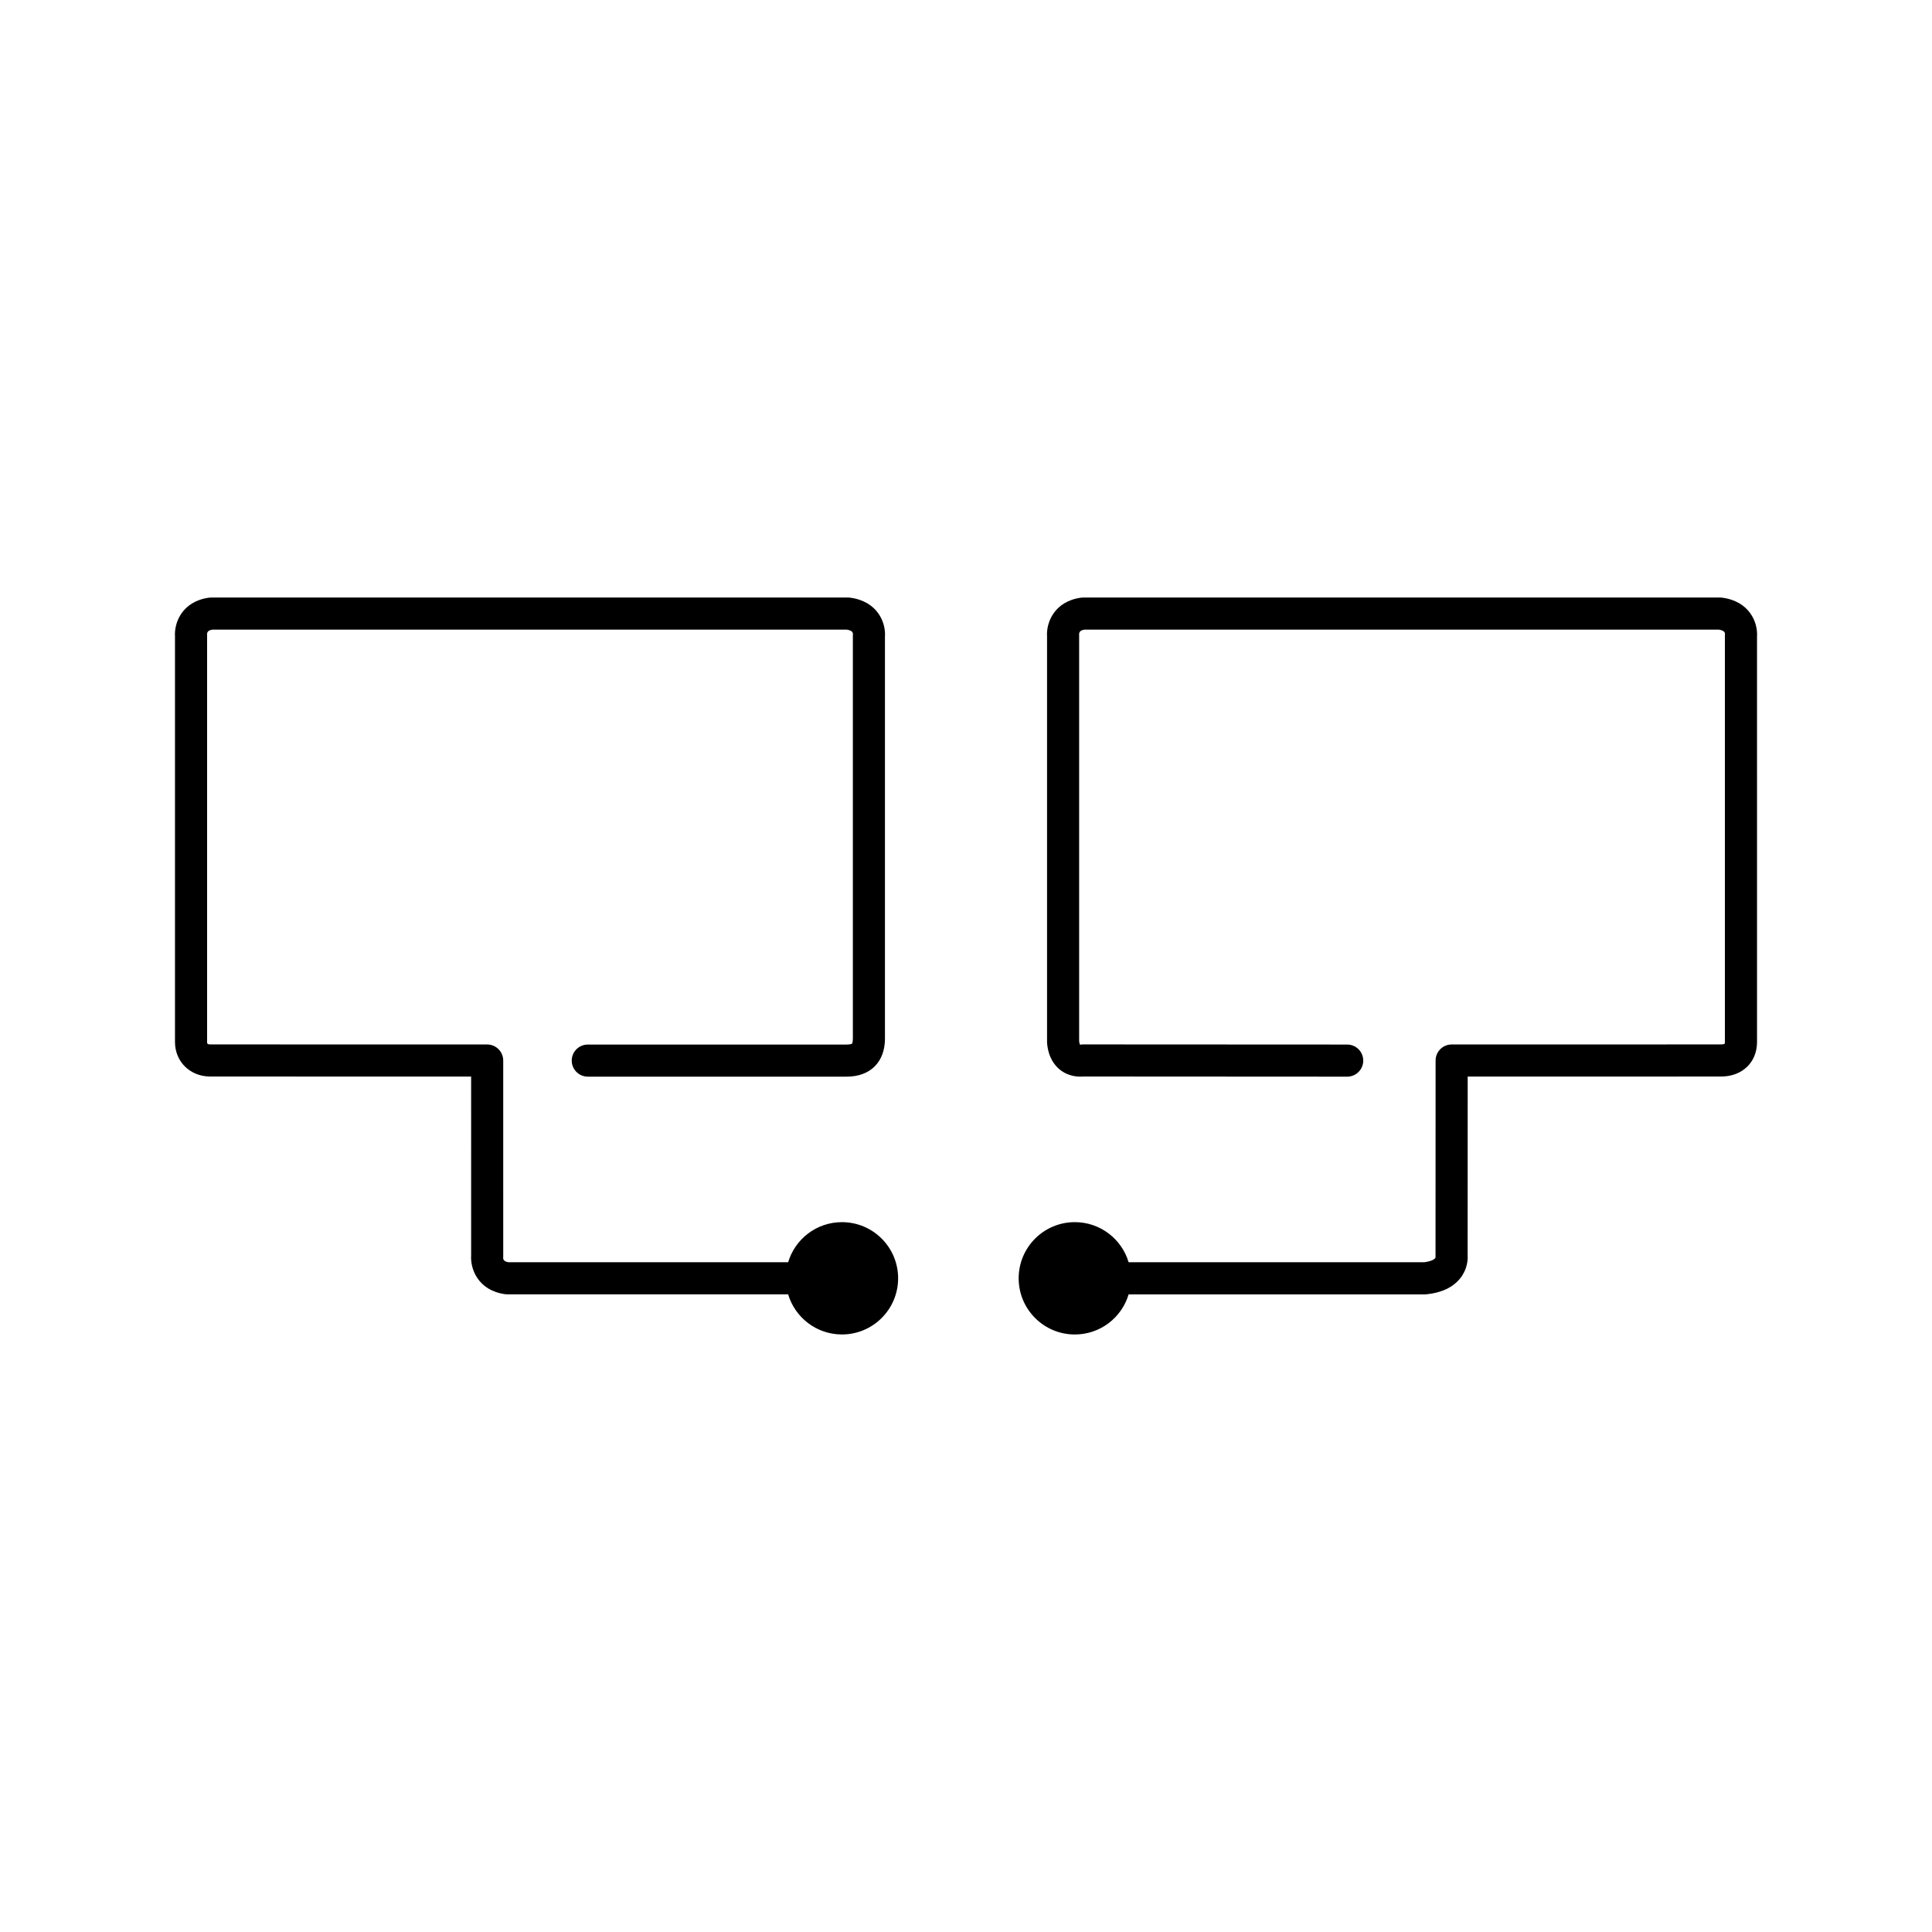
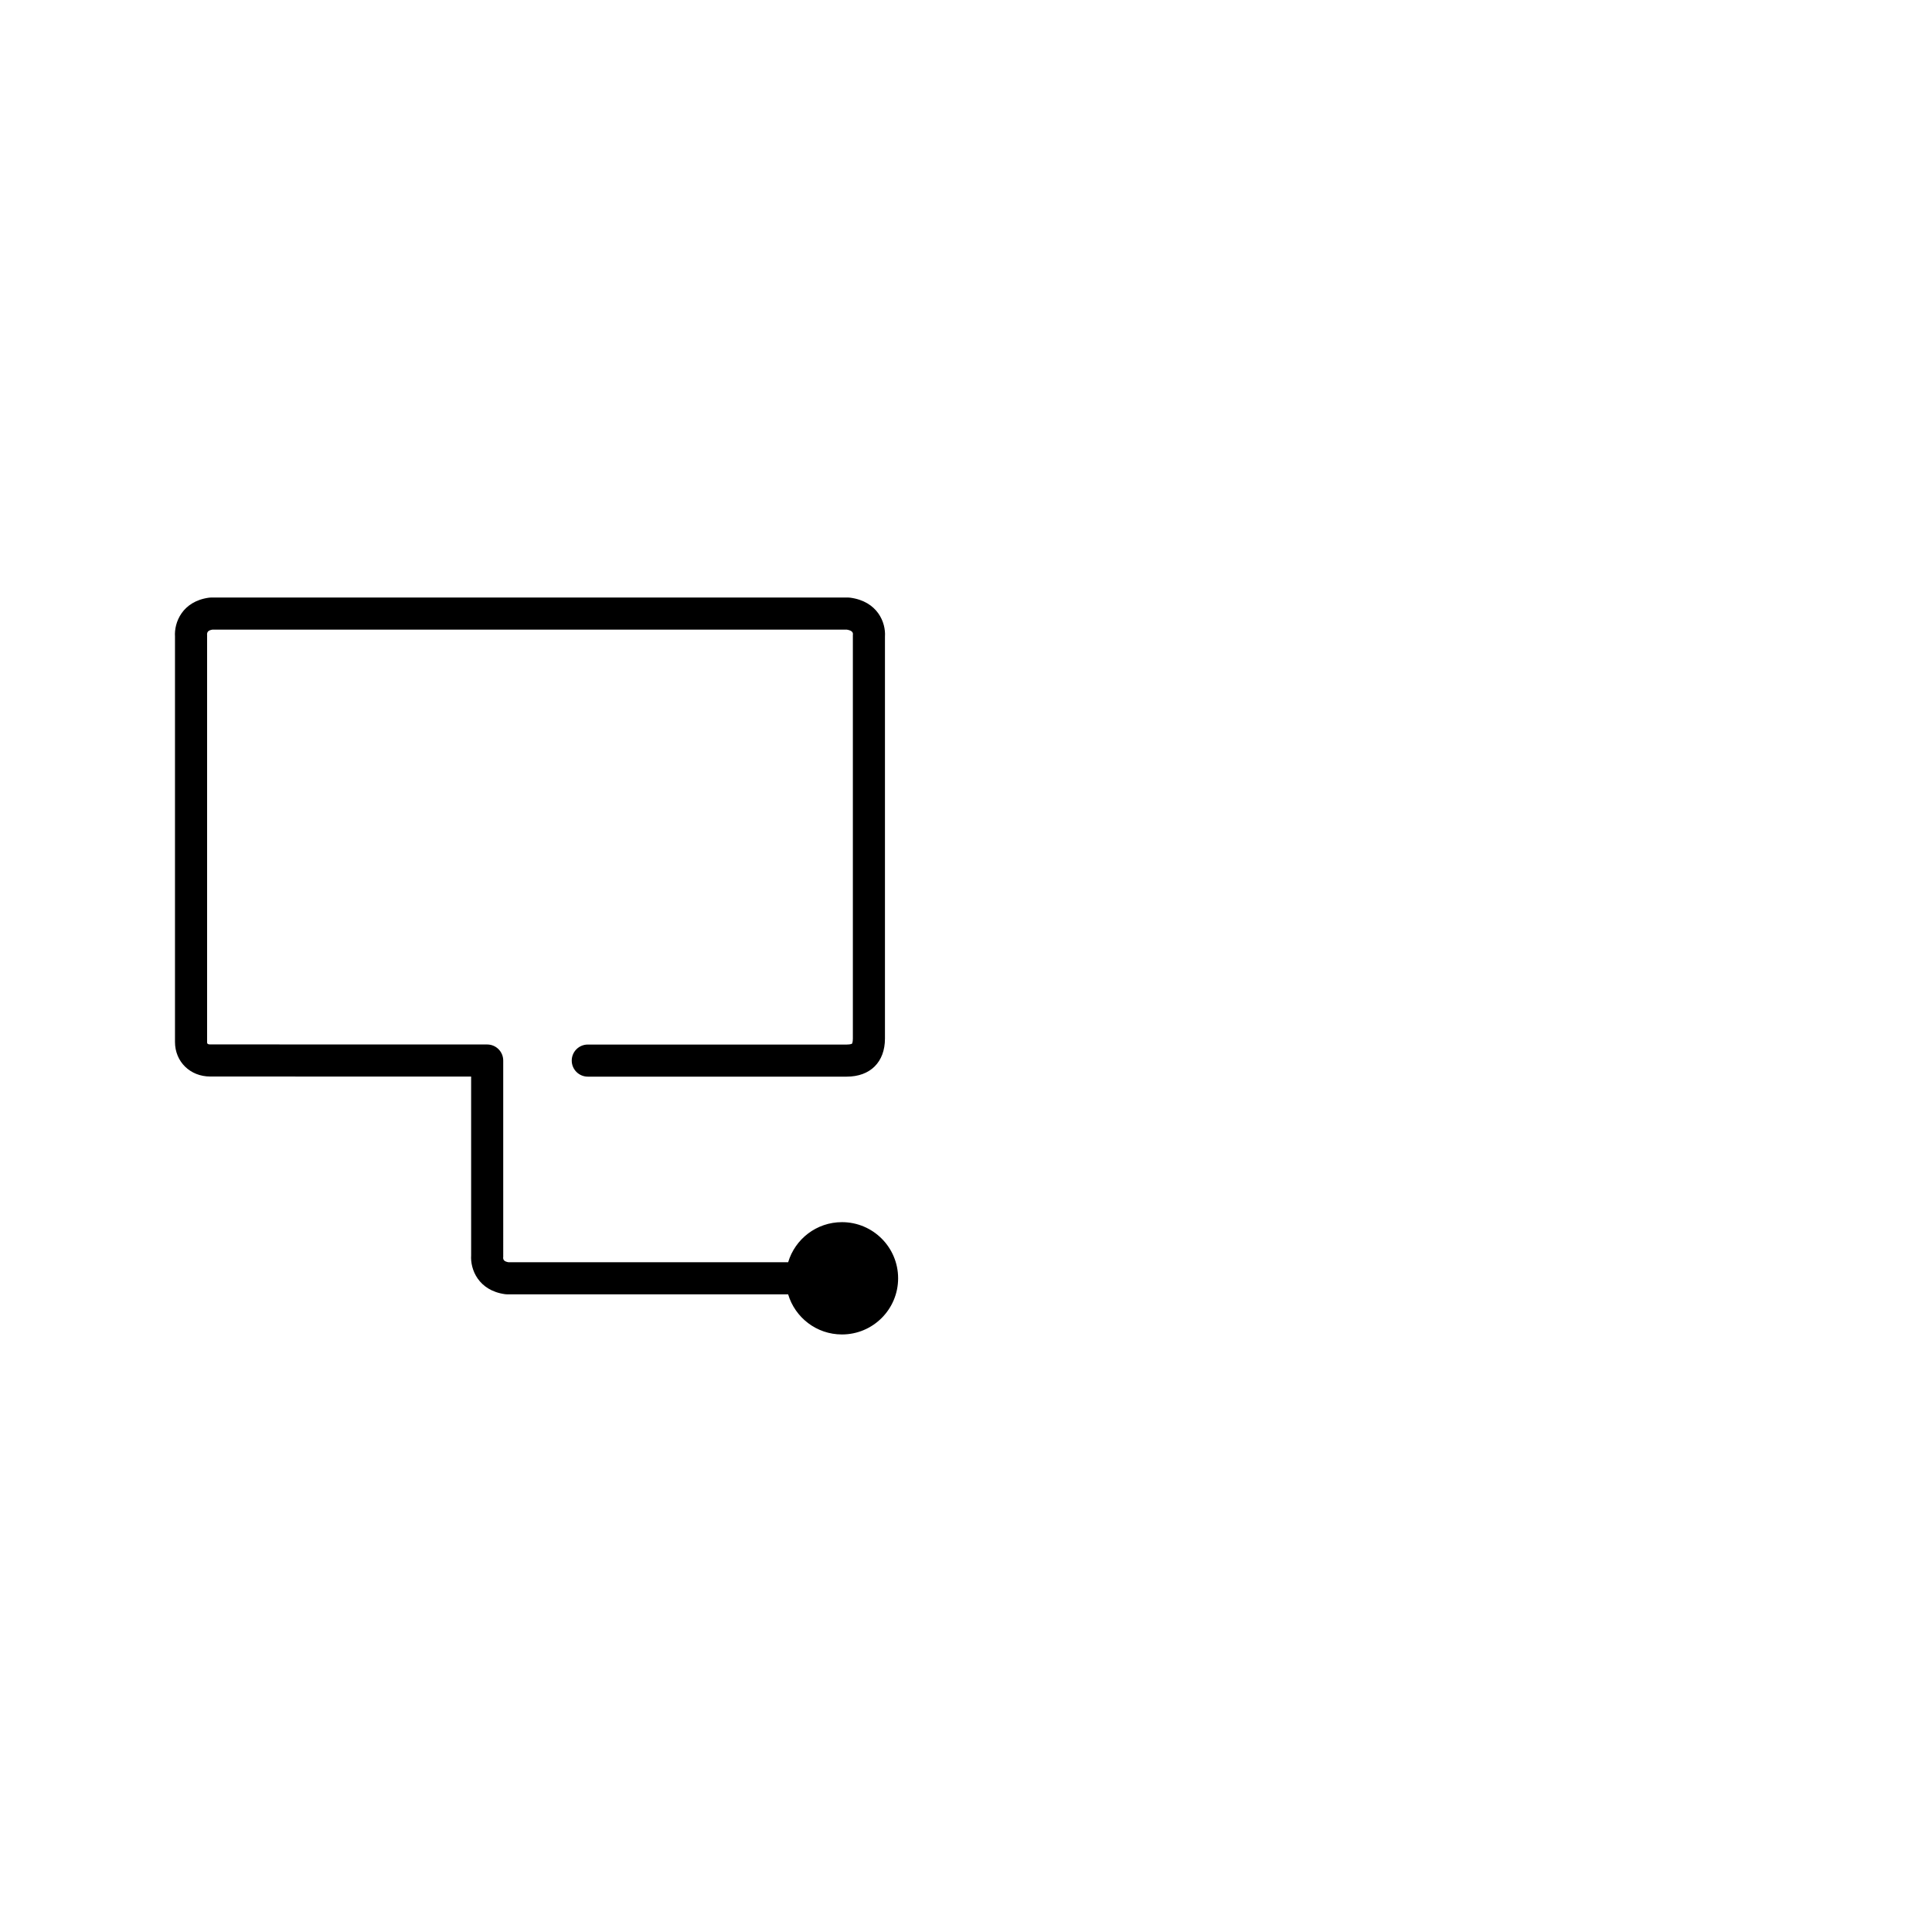
<svg xmlns="http://www.w3.org/2000/svg" version="1.1" id="Laag_1" x="0px" y="0px" width="250px" height="250px" viewBox="0 0 250 250" enable-background="new 0 0 250 250" xml:space="preserve">
  <g>
    <path d="M108.949,158.146c-3.292,0-6.068,2.188-6.963,5.19H65.804c-0.519-0.093-0.703-0.272-0.696-0.608   c0.019-0.113,0.01-0.092,0.01-0.207l-0.001-25.289c0-1.146-0.93-2.076-2.076-2.076c0,0-34.443-0.008-35.84-0.008   c-0.403,0-0.403-0.166-0.403-0.314V82.286c0-0.114,0.013-0.03-0.006-0.143c-0.01-0.396,0.172-0.578,0.693-0.67h82.094   c0.736,0.125,0.793,0.404,0.793,0.599c-0.022,0.122-0.012,0.093-0.012,0.214v52.106c0,0.506-0.111,0.657-0.111,0.657   c-0.001,0.002-0.157,0.116-0.681,0.116H76.059c-1.146,0-2.076,0.93-2.076,2.075c0,1.146,0.93,2.077,2.076,2.077h33.509   c3.05,0,4.945-1.888,4.945-4.926V82.372c0.126-1.814-0.952-4.562-4.506-5.034c-0.091-0.013-0.183-0.019-0.274-0.019H27.324   c-0.096,0-0.19,0.006-0.284,0.02c-3.465,0.479-4.518,3.224-4.396,5.029v52.465c0,2.548,1.958,4.468,4.557,4.468   c1.188,0,26.297,0.005,33.763,0.008l0.002,23.131c-0.123,1.804,0.93,4.551,4.395,5.029c0.093,0.015,0.188,0.02,0.283,0.02h36.342   c0.895,3.001,3.67,5.19,6.963,5.19c4.014,0,7.268-3.254,7.268-7.267C116.217,161.398,112.963,158.146,108.949,158.146" />
-     <path d="M222.849,77.338c-0.091-0.013-0.183-0.019-0.275-0.019h-82.408c-0.094,0-0.188,0.006-0.282,0.02   c-3.466,0.478-4.519,3.224-4.396,5.029v52.465c0,0.062,0.003,0.125,0.008,0.186c0.169,1.882,1.021,2.908,1.707,3.439   c1.144,0.885,2.407,0.89,2.954,0.842l34.17,0.019c1.147,0,2.077-0.93,2.077-2.078c0.001-1.146-0.929-2.075-2.074-2.076   l-34.286-0.017c-0.112,0-0.166,0.027-0.277,0.047c-0.026-0.033-0.093-0.176-0.126-0.468V82.286c0-0.114,0.013-0.03-0.006-0.143   c-0.011-0.396,0.174-0.578,0.692-0.67h82.096c0.735,0.123,0.793,0.405,0.792,0.599c-0.023,0.122-0.014,0.093-0.014,0.214v52.548   c0,0.143-0.027,0.215-0.036,0.227c-0.019,0.019-0.156,0.088-0.462,0.088l-34.863,0.006c-1.146,0.002-2.075,0.93-2.075,2.077   l-0.009,25.29c0,0.163-0.026,0.111,0,0.199c-0.078,0.236-0.584,0.507-1.479,0.614h-38.234c-0.893-3-3.669-5.19-6.961-5.19   c-4.014,0-7.268,3.254-7.268,7.269s3.254,7.267,7.268,7.267c3.292,0,6.068-2.189,6.961-5.19h38.35c0.072,0,0.145-0.002,0.218-0.011   c1.957-0.204,3.42-0.907,4.353-2.086c0.936-1.188,0.978-2.438,0.947-2.948l0.007-23.138l32.787-0.006   c2.74,0,4.653-1.835,4.653-4.467V82.372C227.481,80.559,226.402,77.81,222.849,77.338" />
  </g>
</svg>